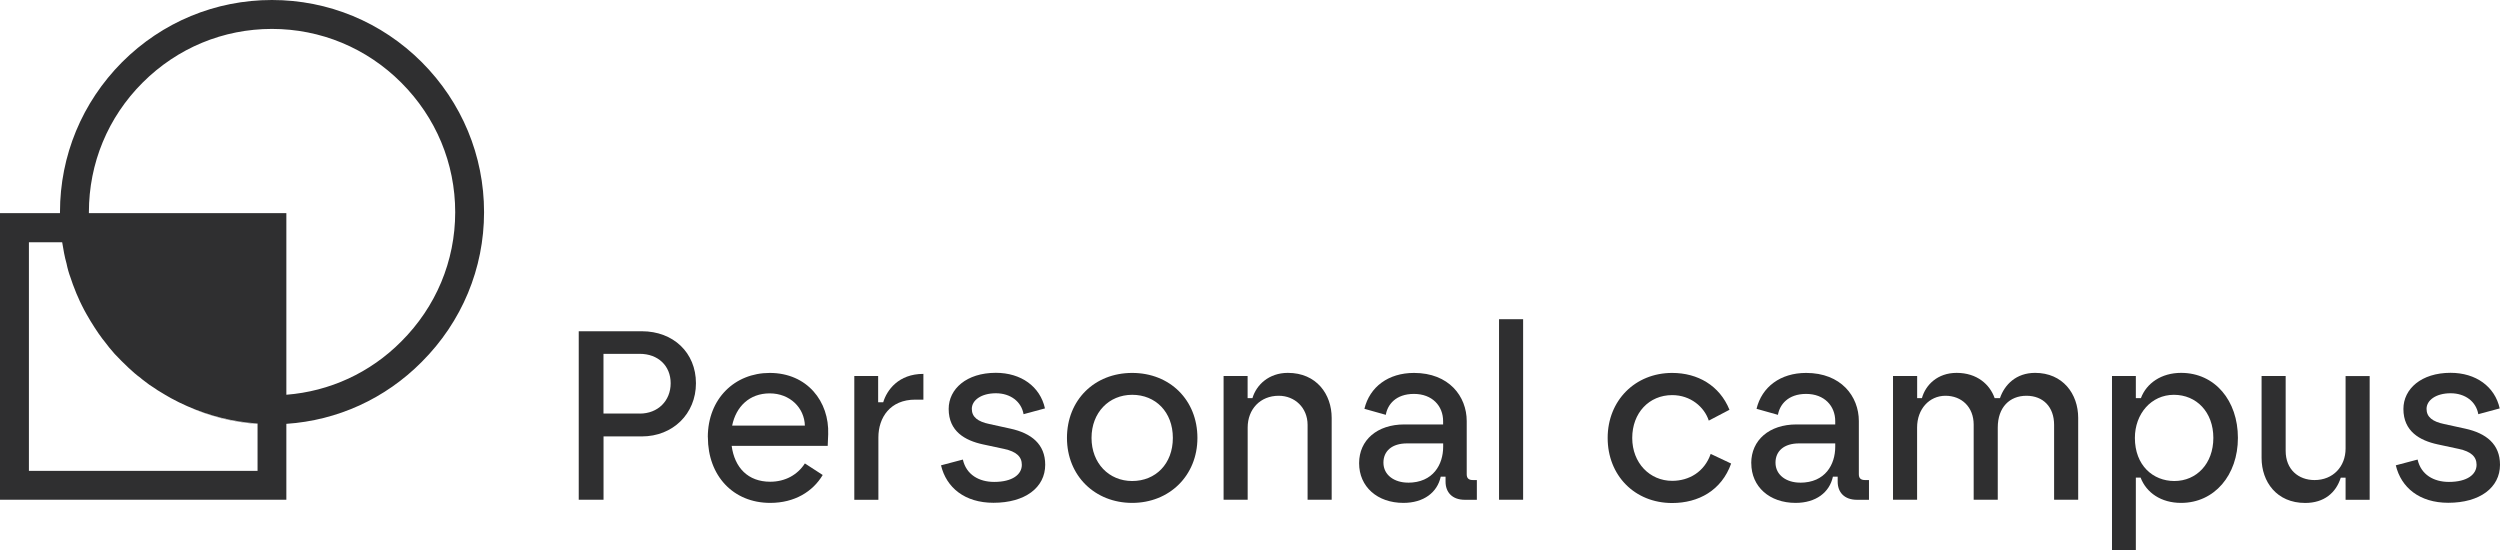
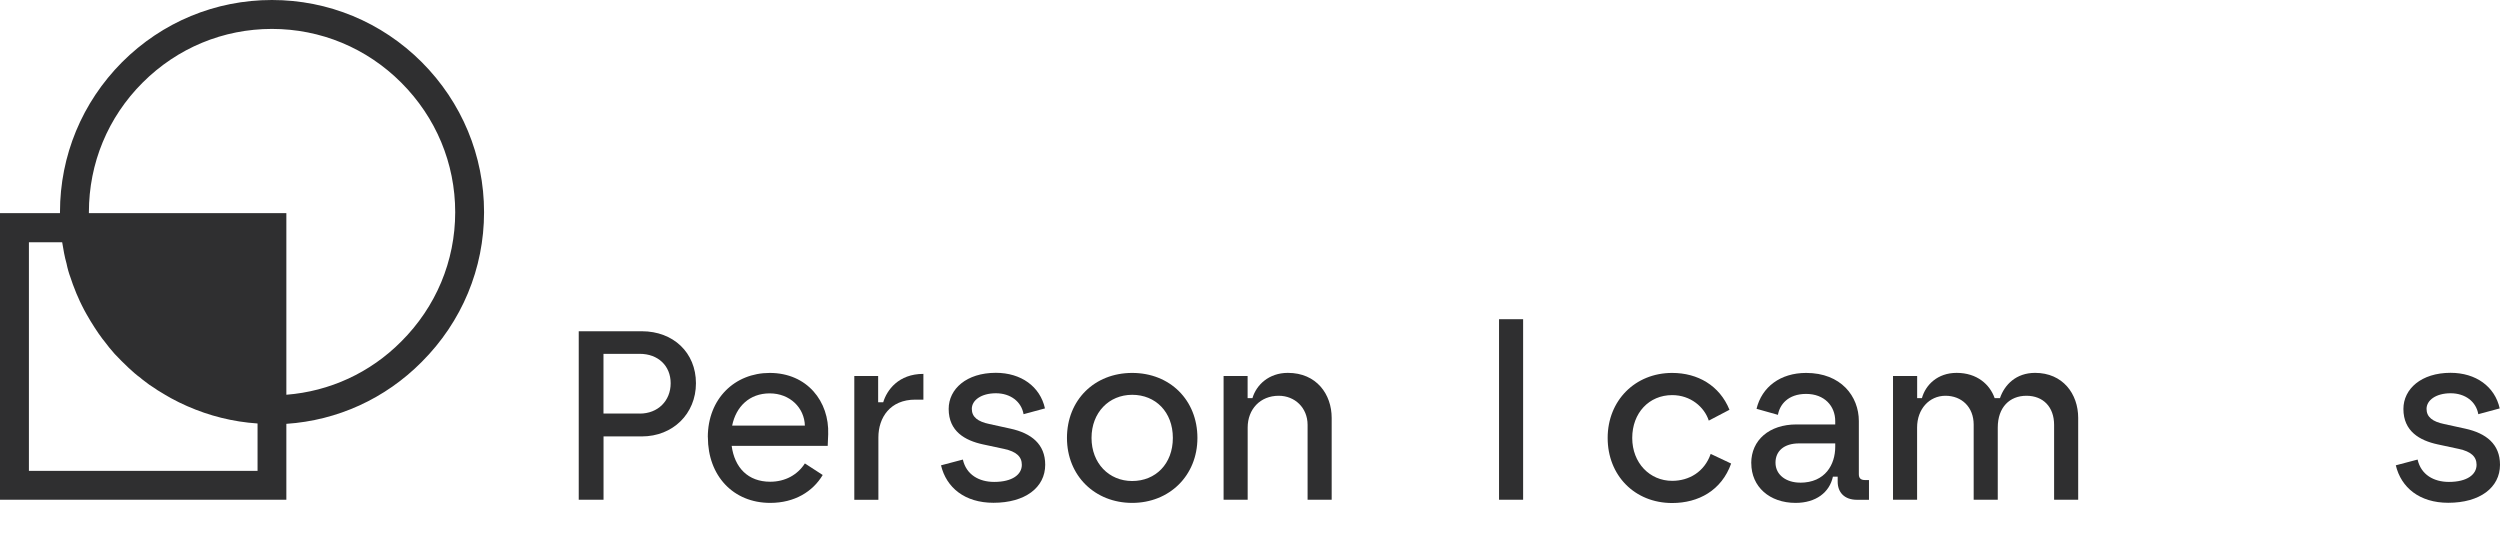
<svg xmlns="http://www.w3.org/2000/svg" id="Capa_2" data-name="Capa 2" viewBox="0 0 419.32 92.3">
  <defs>
    <style>      .cls-1 {        fill: #2f2f30;        stroke-width: 0px;      }    </style>
  </defs>
  <g id="Capa_1-2" data-name="Capa 1">
    <g>
      <g>
        <path class="cls-1" d="M97.07,55.56h10.58c5.29,0,9.08,3.59,9.08,8.72s-3.88,8.92-9.08,8.92h-6.42v10.62h-4.16v-28.26ZM107.32,69.37c3.03,0,5.17-2.14,5.17-5.09s-2.14-4.93-5.17-4.93h-6.1v10.01h6.1Z" />
        <path class="cls-1" d="M118.72,73.33c0-6.5,4.56-10.78,10.38-10.78,6.3,0,10.01,4.81,9.81,10.29l-.08,1.94h-16.11c.49,3.67,2.75,6.02,6.46,6.02,2.54,0,4.6-1.17,5.82-3.07l2.99,1.94c-1.66,2.79-4.72,4.68-8.8,4.68-6.22,0-10.46-4.56-10.46-11.02ZM135,71.39c-.08-2.99-2.5-5.41-5.9-5.41s-5.65,2.22-6.3,5.41h12.19Z" />
        <path class="cls-1" d="M143.29,63.07h4v4.4h.85c.61-2.02,2.54-4.76,6.74-4.76v4.32h-1.37c-4.2,0-6.18,2.99-6.18,6.34v10.46h-4.04v-20.75Z" />
        <path class="cls-1" d="M157.83,78.05l3.67-.97c.57,2.54,2.71,3.75,5.25,3.75,3.07,0,4.64-1.25,4.64-2.87,0-1.37-.93-2.22-2.95-2.66l-3.59-.77c-2.99-.65-5.73-2.18-5.73-5.94,0-3.35,2.99-6.06,7.91-6.06,4.24,0,7.43,2.3,8.24,5.97l-3.59.97c-.36-2.1-2.18-3.51-4.64-3.51s-4.04,1.17-4.04,2.62c0,1.37,1.01,2.14,2.95,2.54l3.51.77c3.55.77,5.85,2.62,5.85,6.06,0,3.84-3.39,6.38-8.68,6.38-4.81,0-7.91-2.54-8.8-6.3Z" />
        <path class="cls-1" d="M178.96,73.45c0-6.34,4.6-10.9,10.94-10.9s10.94,4.56,10.94,10.9-4.72,10.9-10.94,10.9-10.94-4.52-10.94-10.9ZM189.9,80.68c3.92,0,6.82-2.87,6.82-7.23s-2.91-7.23-6.82-7.23-6.82,2.99-6.82,7.23,2.91,7.23,6.82,7.23Z" />
        <path class="cls-1" d="M205.22,63.07h4.04v3.71h.81c.65-2.22,2.75-4.24,5.94-4.24,4.81,0,7.35,3.59,7.35,7.55v13.73h-4.04v-12.56c0-2.87-2.14-4.88-4.84-4.88-3.11,0-5.21,2.26-5.21,5.33v12.11h-4.04v-20.75Z" />
-         <path class="cls-1" d="M227.96,77.69c0-3.88,3.03-6.5,7.59-6.5h6.5v-.56c0-2.54-1.82-4.56-4.89-4.56s-4.44,1.82-4.72,3.51l-3.59-1.01c.89-3.67,4-6.02,8.32-6.02,5.85,0,8.84,3.92,8.84,8.08v8.92c0,.73.4.97,1.05.97h.65v3.31h-2.02c-2.14,0-3.23-1.29-3.23-3.03v-.85h-.81c-.57,2.66-2.87,4.4-6.26,4.4-4.36,0-7.43-2.7-7.43-6.66ZM236.16,80.96c4.24,0,5.9-3.07,5.9-6.02v-.57h-6.06c-2.54,0-3.96,1.29-3.96,3.23,0,2.1,1.86,3.35,4.12,3.35Z" />
        <path class="cls-1" d="M251.43,53.54h4.04v30.28h-4.04v-30.28Z" />
        <path class="cls-1" d="M269.65,73.45c0-6.26,4.6-10.9,10.82-10.9,4.28,0,7.95,2.1,9.61,6.18l-3.47,1.82c-.73-2.26-3.03-4.28-6.14-4.28-3.88,0-6.7,2.99-6.7,7.19s2.95,7.19,6.7,7.19c2.82,0,5.41-1.49,6.46-4.52l3.43,1.62c-1.61,4.52-5.49,6.62-9.89,6.62-6.3,0-10.82-4.64-10.82-10.9Z" />
        <path class="cls-1" d="M293.73,77.69c0-3.88,3.03-6.5,7.59-6.5h6.5v-.56c0-2.54-1.82-4.56-4.88-4.56s-4.44,1.82-4.73,3.51l-3.59-1.01c.89-3.67,4-6.02,8.32-6.02,5.85,0,8.84,3.92,8.84,8.08v8.92c0,.73.4.97,1.05.97h.65v3.31h-2.02c-2.14,0-3.23-1.29-3.23-3.03v-.85h-.8c-.57,2.66-2.87,4.4-6.26,4.4-4.36,0-7.43-2.7-7.43-6.66ZM301.93,80.96c4.24,0,5.89-3.07,5.89-6.02v-.57h-6.06c-2.54,0-3.96,1.29-3.96,3.23,0,2.1,1.86,3.35,4.12,3.35Z" />
        <path class="cls-1" d="M317.52,63.07h4.04v3.71h.8c.61-2.22,2.62-4.24,5.82-4.24,3.43,0,5.57,1.94,6.38,4.24h.89c.77-2.26,2.71-4.24,5.89-4.24,4.64,0,7.23,3.51,7.23,7.55v13.73h-4.04v-12.56c0-2.99-1.82-4.88-4.64-4.88s-4.81,1.94-4.81,5.33v12.11h-4.04v-12.6c0-2.95-2.02-4.84-4.73-4.84s-4.76,2.22-4.76,5.33v12.11h-4.04v-20.75Z" />
-         <path class="cls-1" d="M375.36,73.45c0,6.22-3.92,10.9-9.53,10.9-3.35,0-5.82-1.7-6.79-4.24h-.8v12.19h-4v-29.23h4v3.71h.85c.93-2.5,3.43-4.24,6.74-4.24,5.69,0,9.53,4.68,9.53,10.9ZM364.7,80.68c3.72,0,6.54-2.91,6.54-7.23s-2.82-7.23-6.62-7.23-6.54,3.19-6.54,7.23c0,4.6,3.03,7.23,6.62,7.23Z" />
-         <path class="cls-1" d="M379.33,76.8v-13.73h4.04v12.56c0,3.11,2.14,4.89,4.84,4.89,3.11,0,5.21-2.26,5.21-5.29v-12.15h4.04v20.75h-4.04v-3.71h-.81c-.8,2.54-2.79,4.24-5.97,4.24-4.77,0-7.31-3.55-7.31-7.55Z" />
        <path class="cls-1" d="M401.83,78.05l3.67-.97c.57,2.54,2.71,3.75,5.25,3.75,3.07,0,4.64-1.25,4.64-2.87,0-1.37-.93-2.22-2.95-2.66l-3.59-.77c-2.99-.65-5.73-2.18-5.73-5.94,0-3.35,2.99-6.06,7.91-6.06,4.24,0,7.43,2.3,8.24,5.97l-3.59.97c-.36-2.1-2.18-3.51-4.64-3.51s-4.04,1.17-4.04,2.62c0,1.37,1.01,2.14,2.95,2.54l3.52.77c3.55.77,5.85,2.62,5.85,6.06,0,3.84-3.39,6.38-8.68,6.38-4.81,0-7.91-2.54-8.8-6.3Z" />
      </g>
      <g>
        <path class="cls-1" d="M70.74,10.42C63.99,3.68,55.06,0,45.61,0s-18.38,3.68-25.13,10.42c-6.71,6.75-10.42,15.67-10.42,25.17v.16H0v48.07h48.03v-12.73c8.56-.57,16.56-4.2,22.7-10.38,6.75-6.75,10.46-15.67,10.46-25.13s-3.72-18.42-10.46-25.17ZM43.19,78.98H4.85v-38.34h5.58c.2,1.21.4,2.42.73,3.56.16.81.4,1.66.69,2.42.24.73.48,1.41.77,2.1.12.36.28.69.44,1.05.2.48.44,1.01.69,1.49s.48.97.77,1.45c.44.77.89,1.53,1.37,2.26.4.65.85,1.25,1.29,1.86.12.12.2.28.32.4.53.73,1.13,1.45,1.74,2.14.73.77,1.49,1.54,2.3,2.3.65.61,1.33,1.21,2.06,1.74.12.12.28.24.44.36.65.53,1.33,1.01,2.06,1.45.2.16.4.28.61.4.65.4,1.33.81,1.98,1.17.89.48,1.78.93,2.71,1.33,3.68,1.62,7.64,2.63,11.8,2.91v7.92ZM67.3,57.28c-5.21,5.25-12,8.36-19.27,8.93v-30.46H14.91v-.16c0-8.2,3.19-15.92,9.01-21.73,5.82-5.82,13.53-9.01,21.69-9.01s15.88,3.19,21.69,9.01c5.82,5.82,9.05,13.53,9.05,21.73s-3.23,15.88-9.05,21.69Z" />
-         <path class="cls-1" d="M31.39,68.15c3.68,1.66,7.64,2.67,11.8,2.95v-.04c-4.16-.28-8.12-1.29-11.8-2.91Z" />
      </g>
    </g>
  </g>
</svg>